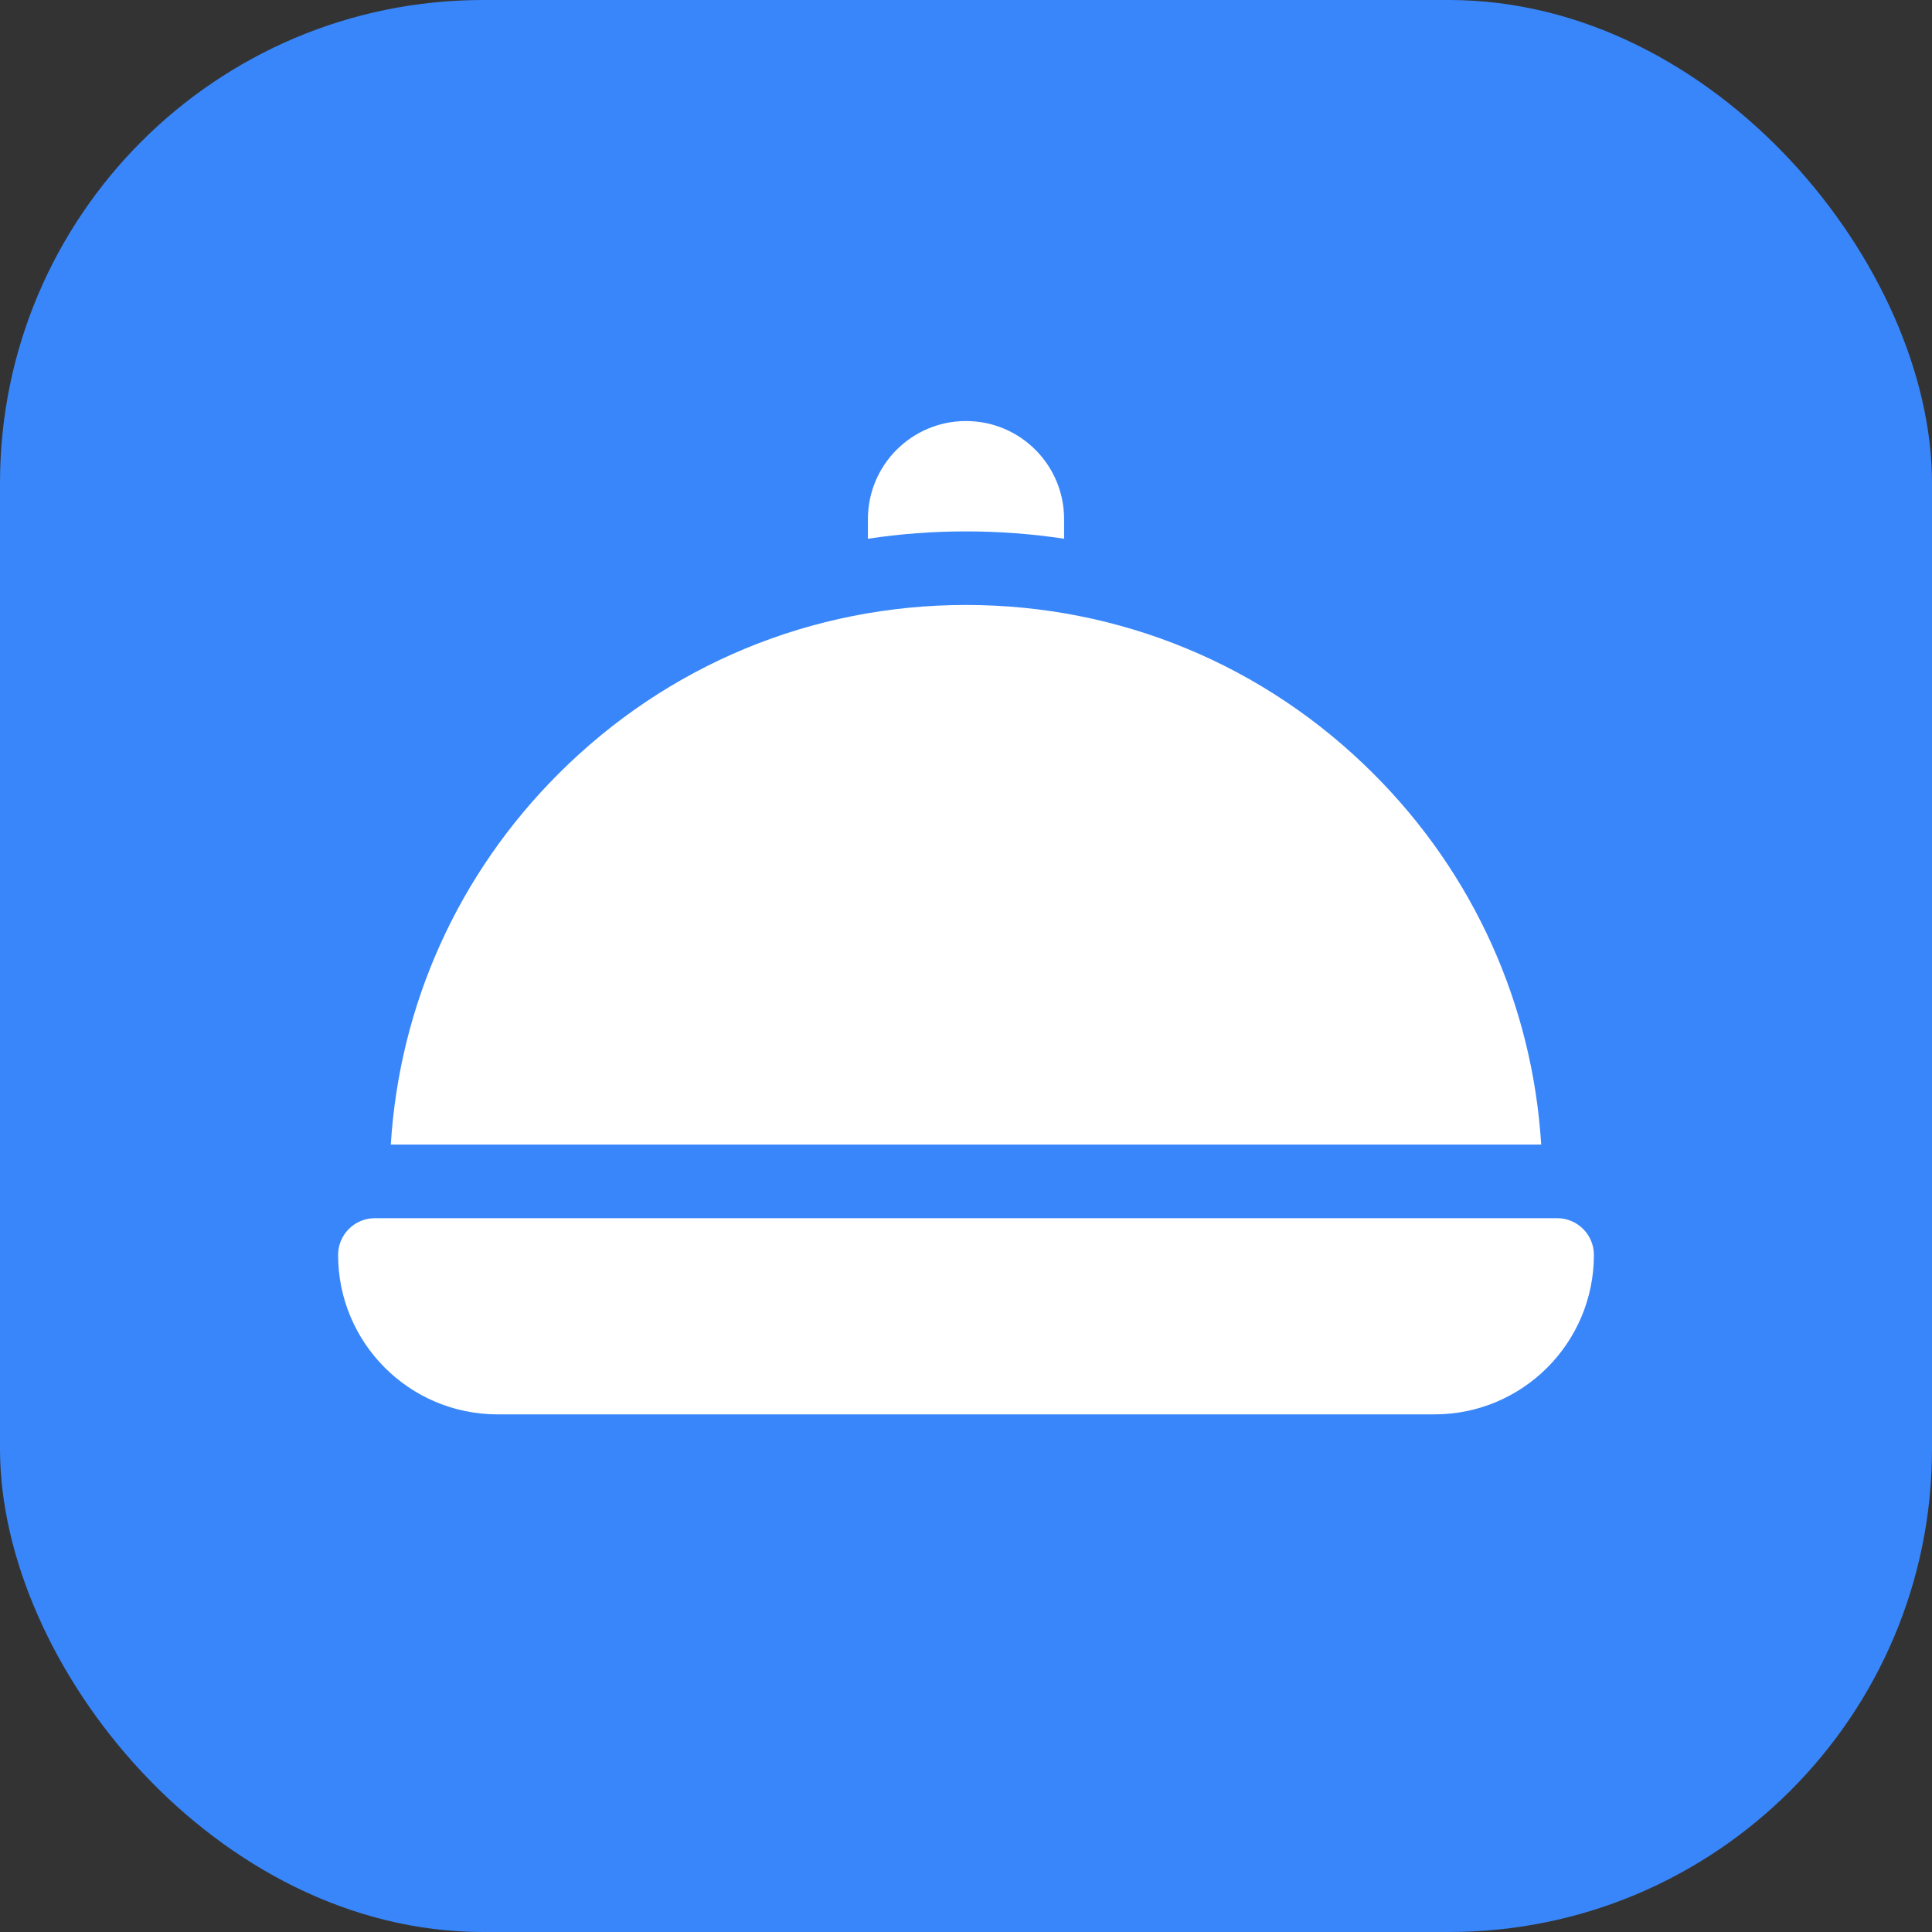
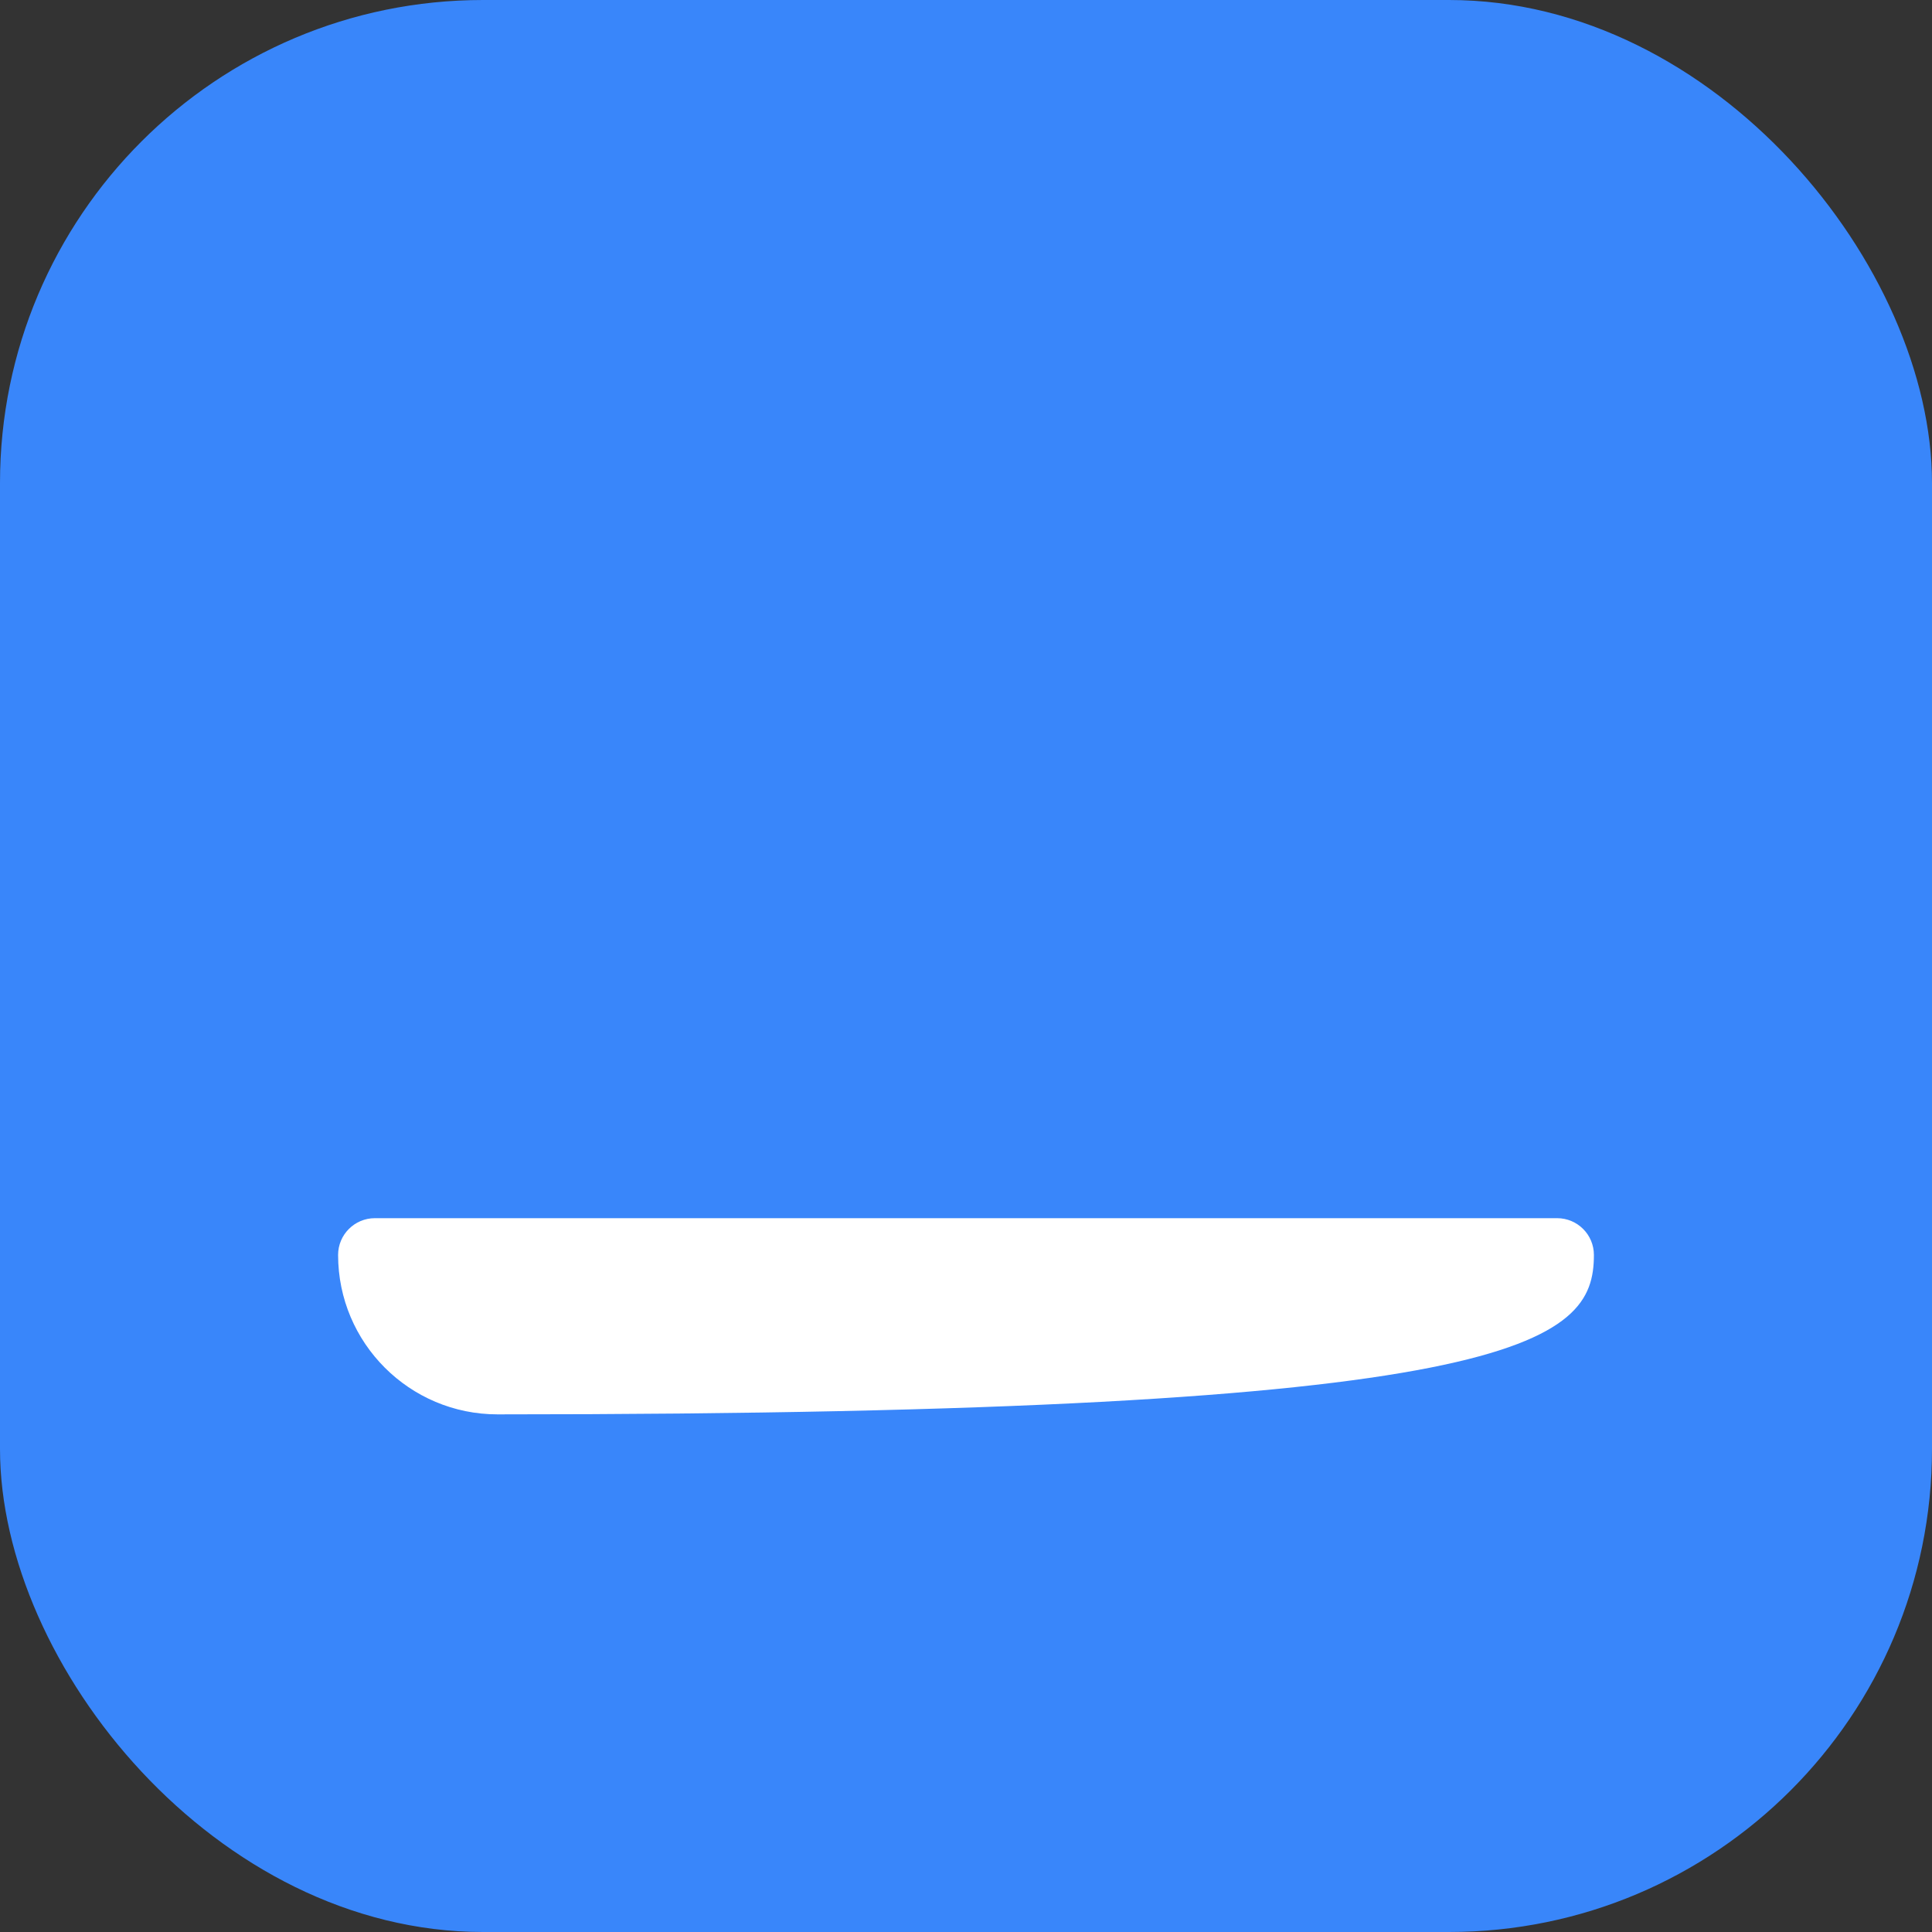
<svg xmlns="http://www.w3.org/2000/svg" width="40" height="40" viewBox="0 0 40 40" fill="none">
  <rect x="0" y="0" width="40" height="40" fill="#333333" stroke="none" />
  <rect width="40" height="40" rx="10" fill="#3986FA" />
-   <path d="M32.238 25.221H7.762C7.341 25.221 7 25.562 7 25.982C7 27.805 8.478 29.283 10.301 29.283H29.699C31.522 29.283 33 27.805 33 25.982C33 25.562 32.659 25.221 32.238 25.221Z" fill="white" />
-   <path d="M22.031 11.154V10.748C22.031 9.626 21.122 8.717 20 8.717C18.878 8.717 17.969 9.626 17.969 10.748V11.154C18.635 11.053 19.314 11.002 20 11.002C20.686 11.002 21.365 11.053 22.031 11.154Z" fill="white" />
-   <path d="M28.438 16.021C26.184 13.767 23.187 12.525 20 12.525C16.812 12.525 13.815 13.767 11.562 16.021C9.488 18.094 8.272 20.796 8.091 23.697H31.909C31.727 20.796 30.512 18.094 28.438 16.021Z" fill="white" />
+   <path d="M32.238 25.221H7.762C7.341 25.221 7 25.562 7 25.982C7 27.805 8.478 29.283 10.301 29.283C31.522 29.283 33 27.805 33 25.982C33 25.562 32.659 25.221 32.238 25.221Z" fill="white" />
</svg>